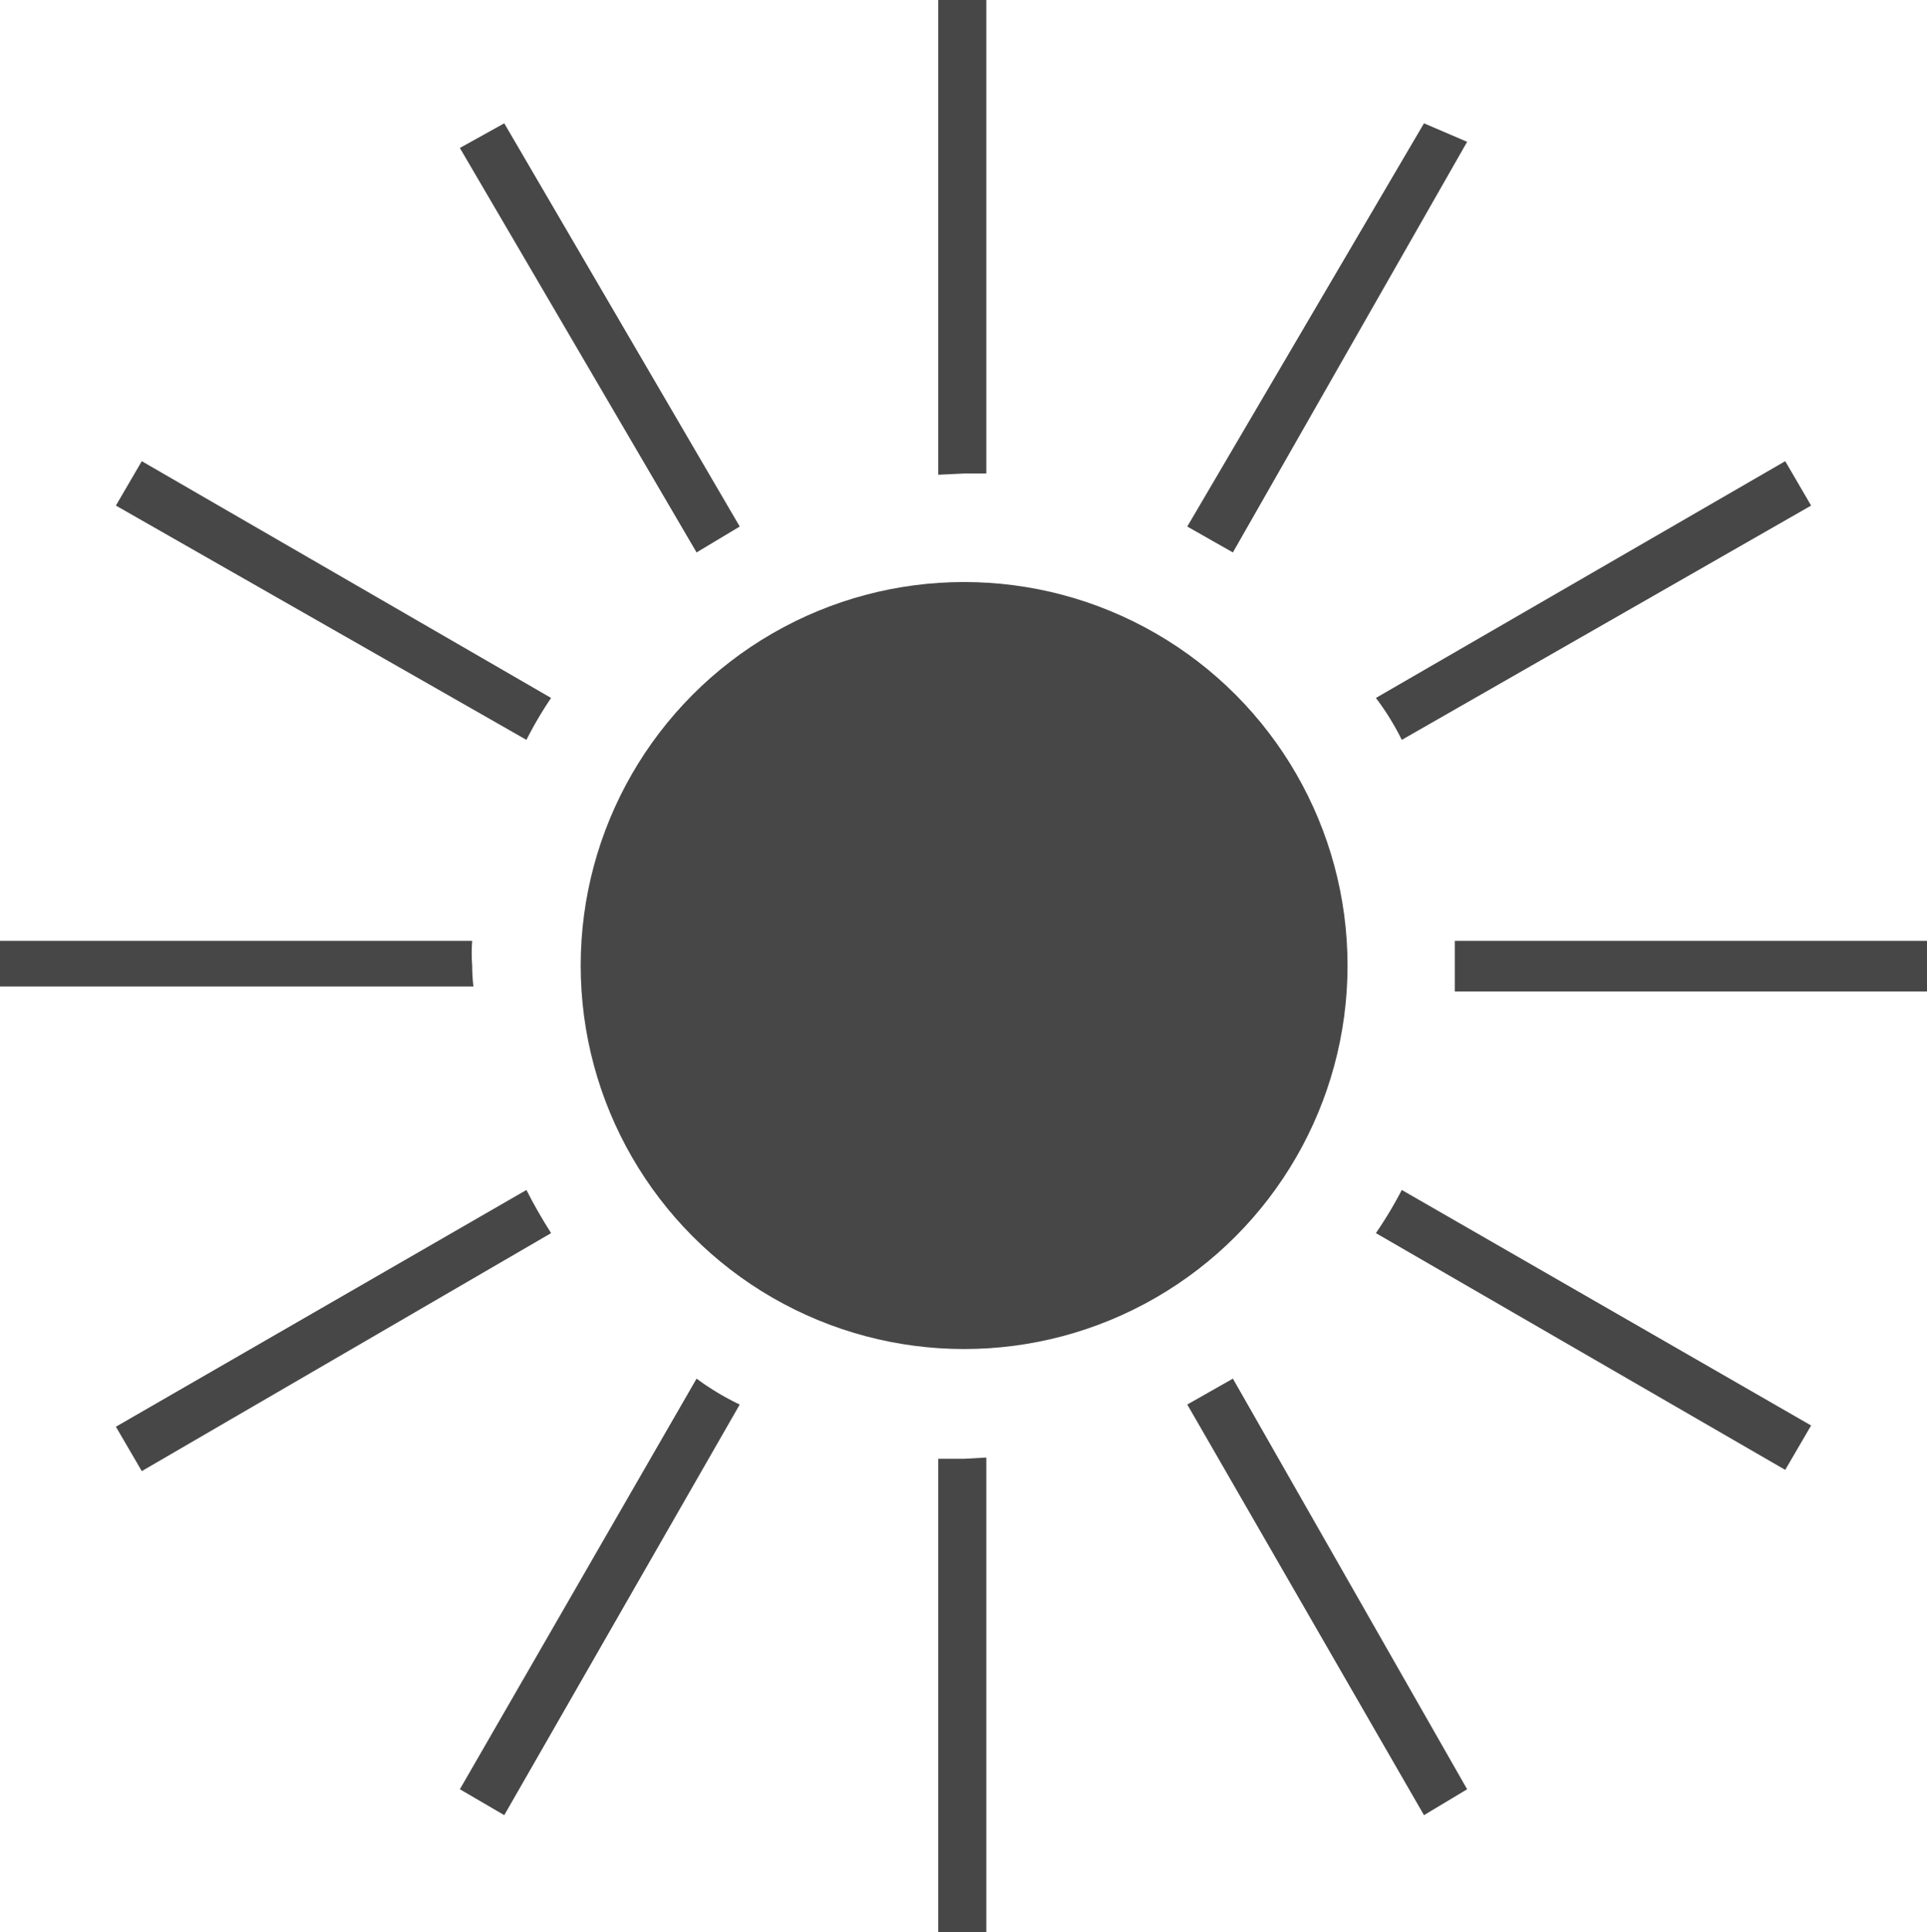
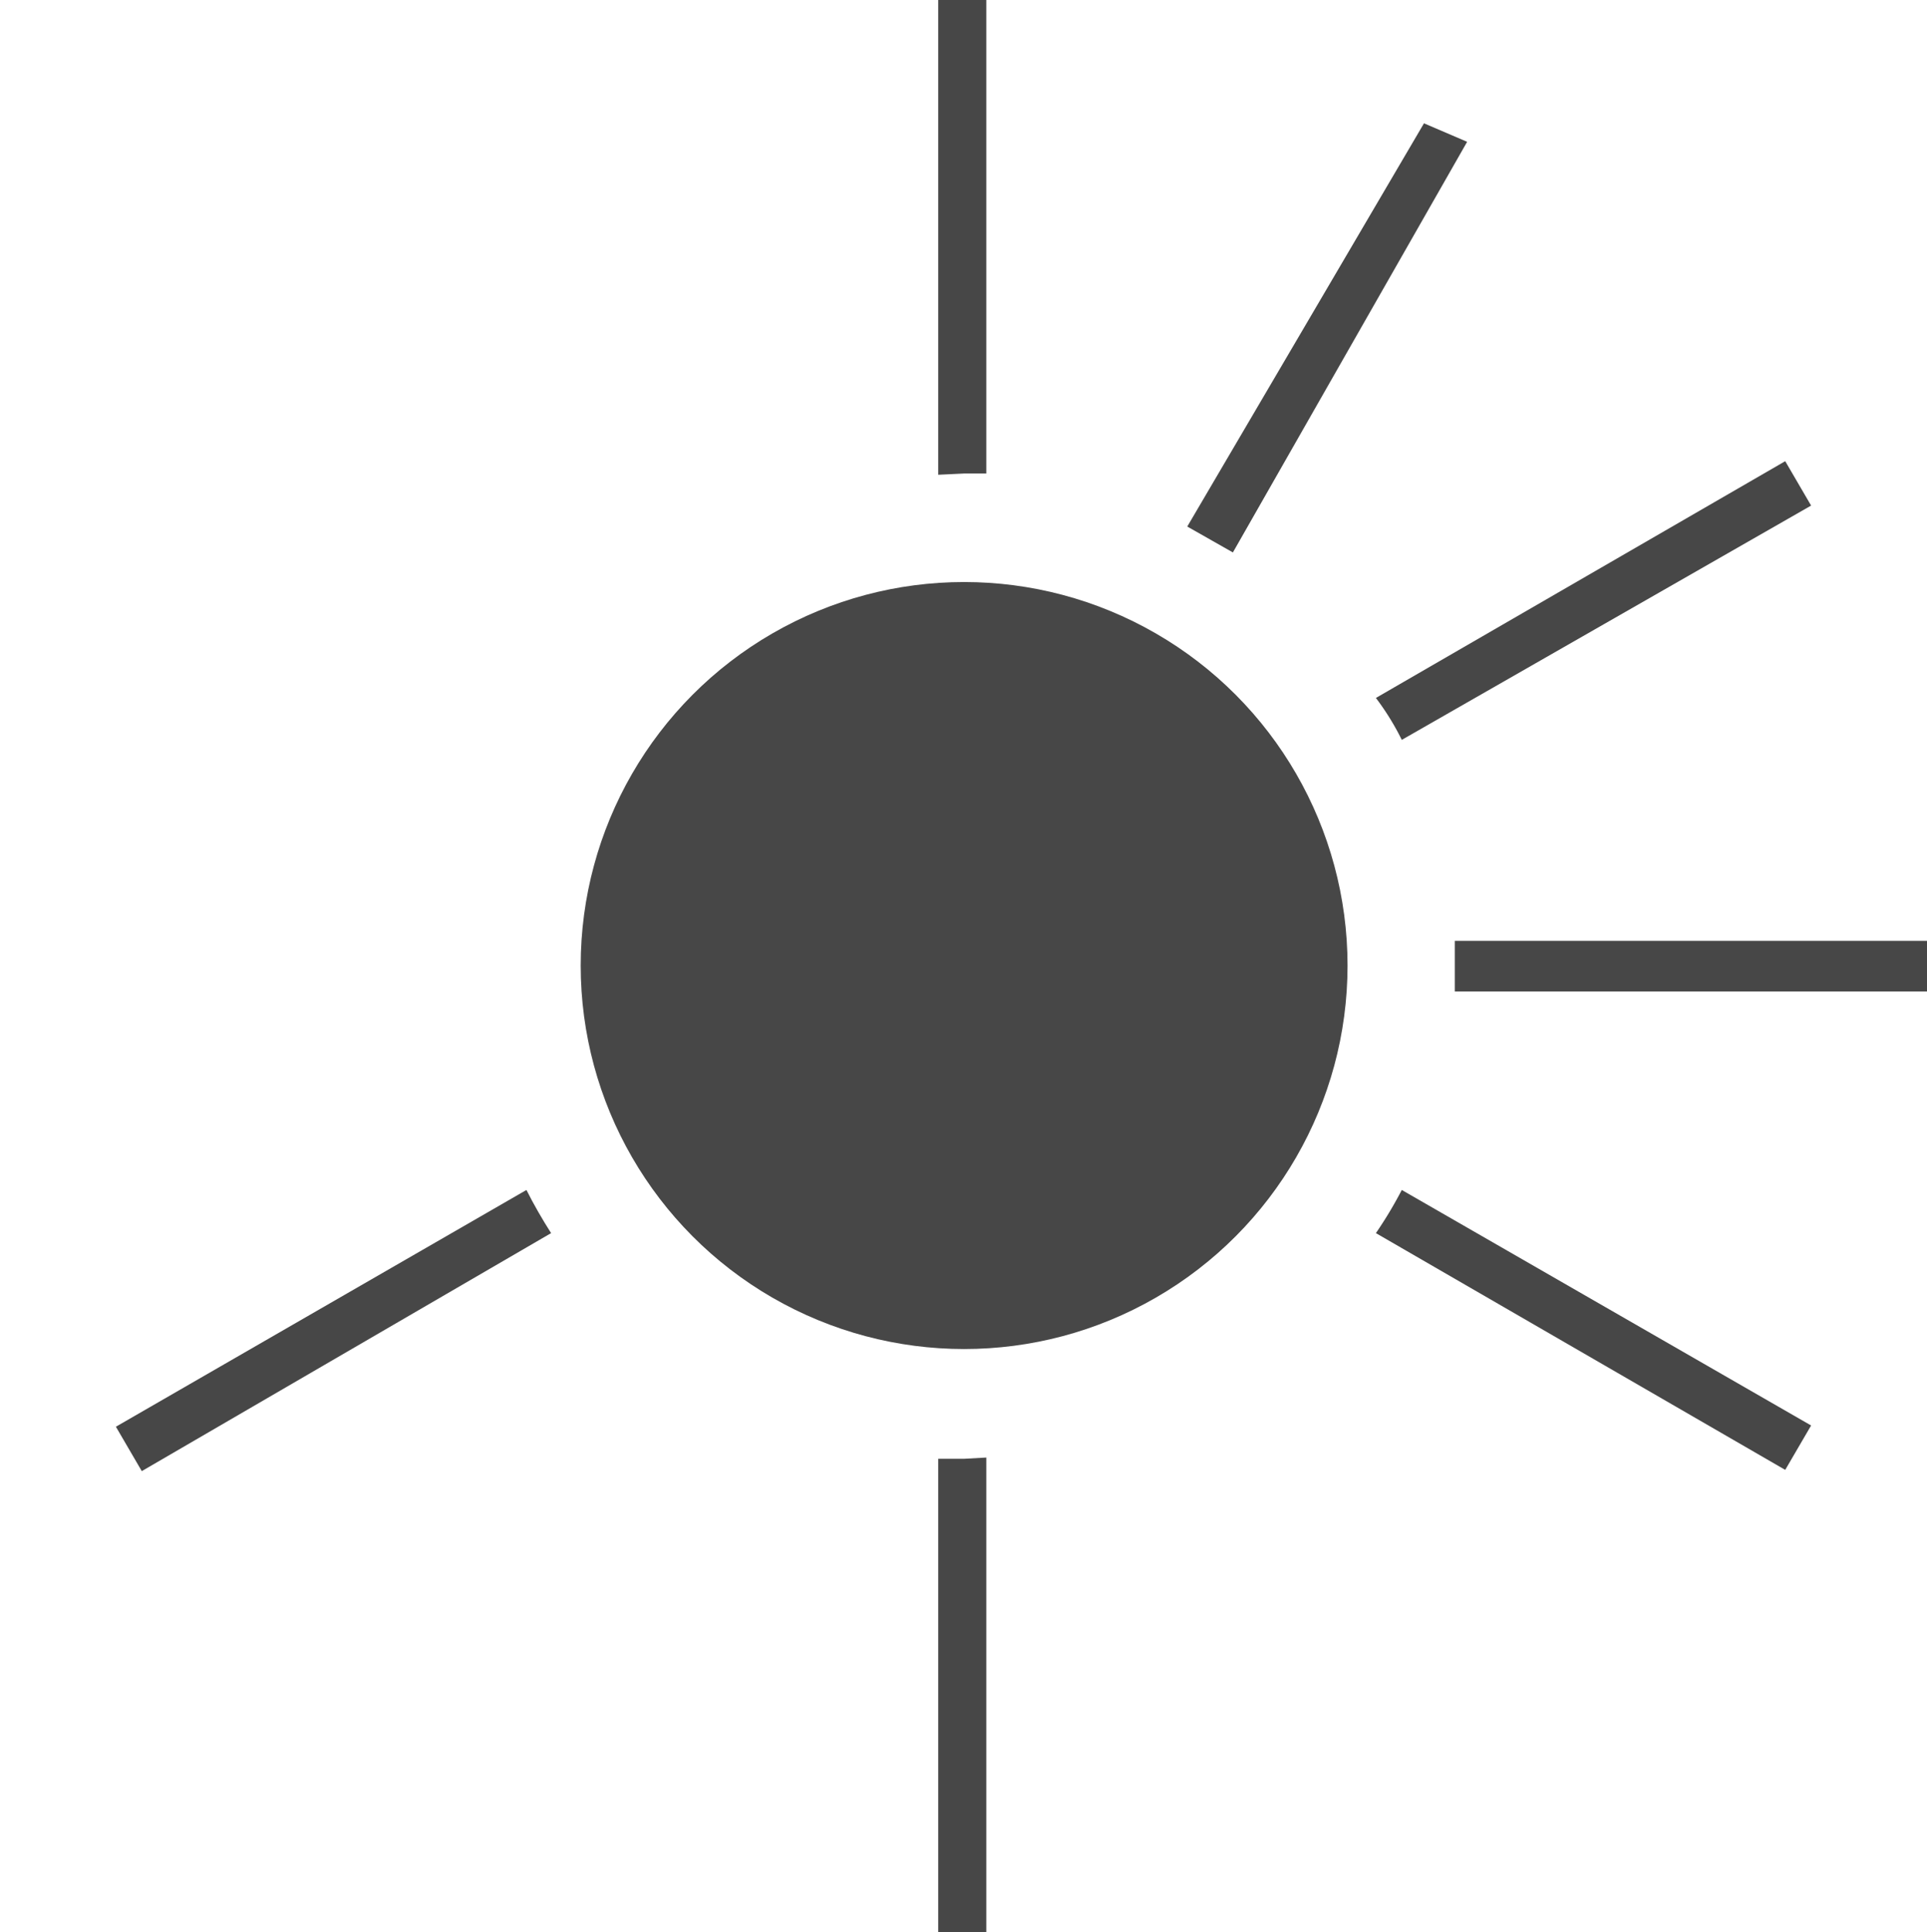
<svg xmlns="http://www.w3.org/2000/svg" viewBox="0 0 15.63 15.67">
  <defs>
    <style>.cls-1{fill:#474747;}</style>
  </defs>
  <title>Asset 6</title>
  <g id="Layer_2" data-name="Layer 2">
    <g id="_16x16_UV_protection" data-name="16x16 UV protection">
-       <path class="cls-1" d="M4.47,5.66,1.15,3.74.94,4.1,4.27,6A3.07,3.07,0,0,1,4.47,5.66Z" />
-       <path class="cls-1" d="M6,4.27,4.09,1l-.36.2L5.65,4.48Z" />
      <path class="cls-1" d="M7.82,3.84H8V0H7.61V3.85Z" />
-       <path class="cls-1" d="M3.83,7.83a1.27,1.27,0,0,1,0-.2H0V8H3.84A1.48,1.48,0,0,1,3.83,7.83Z" />
      <path class="cls-1" d="M11.37,6,14.69,4.1l-.21-.36L11.16,5.66A2.12,2.12,0,0,1,11.37,6Z" />
      <path class="cls-1" d="M10,4.48,11.9,1.15,11.55,1,9.63,4.27Z" />
      <path class="cls-1" d="M4.27,9.65.94,11.57l.21.36L4.47,10C4.4,9.89,4.33,9.77,4.27,9.65Z" />
      <path class="cls-1" d="M11.16,10l3.32,1.92.21-.36L11.37,9.65A3.35,3.35,0,0,1,11.16,10Z" />
      <path class="cls-1" d="M11.8,7.63c0,.06,0,.13,0,.2s0,.14,0,.21h3.83V7.63Z" />
-       <path class="cls-1" d="M9.63,11.39l1.92,3.33.35-.21L10,11.18Z" />
-       <path class="cls-1" d="M5.65,11.18,3.73,14.51l.36.21L6,11.39A2.12,2.12,0,0,1,5.65,11.18Z" />
      <path class="cls-1" d="M7.82,11.83H7.61v3.85H8V11.82Z" />
      <ellipse class="cls-1" cx="7.82" cy="7.83" rx="3.11" ry="3.11" />
    </g>
  </g>
</svg>